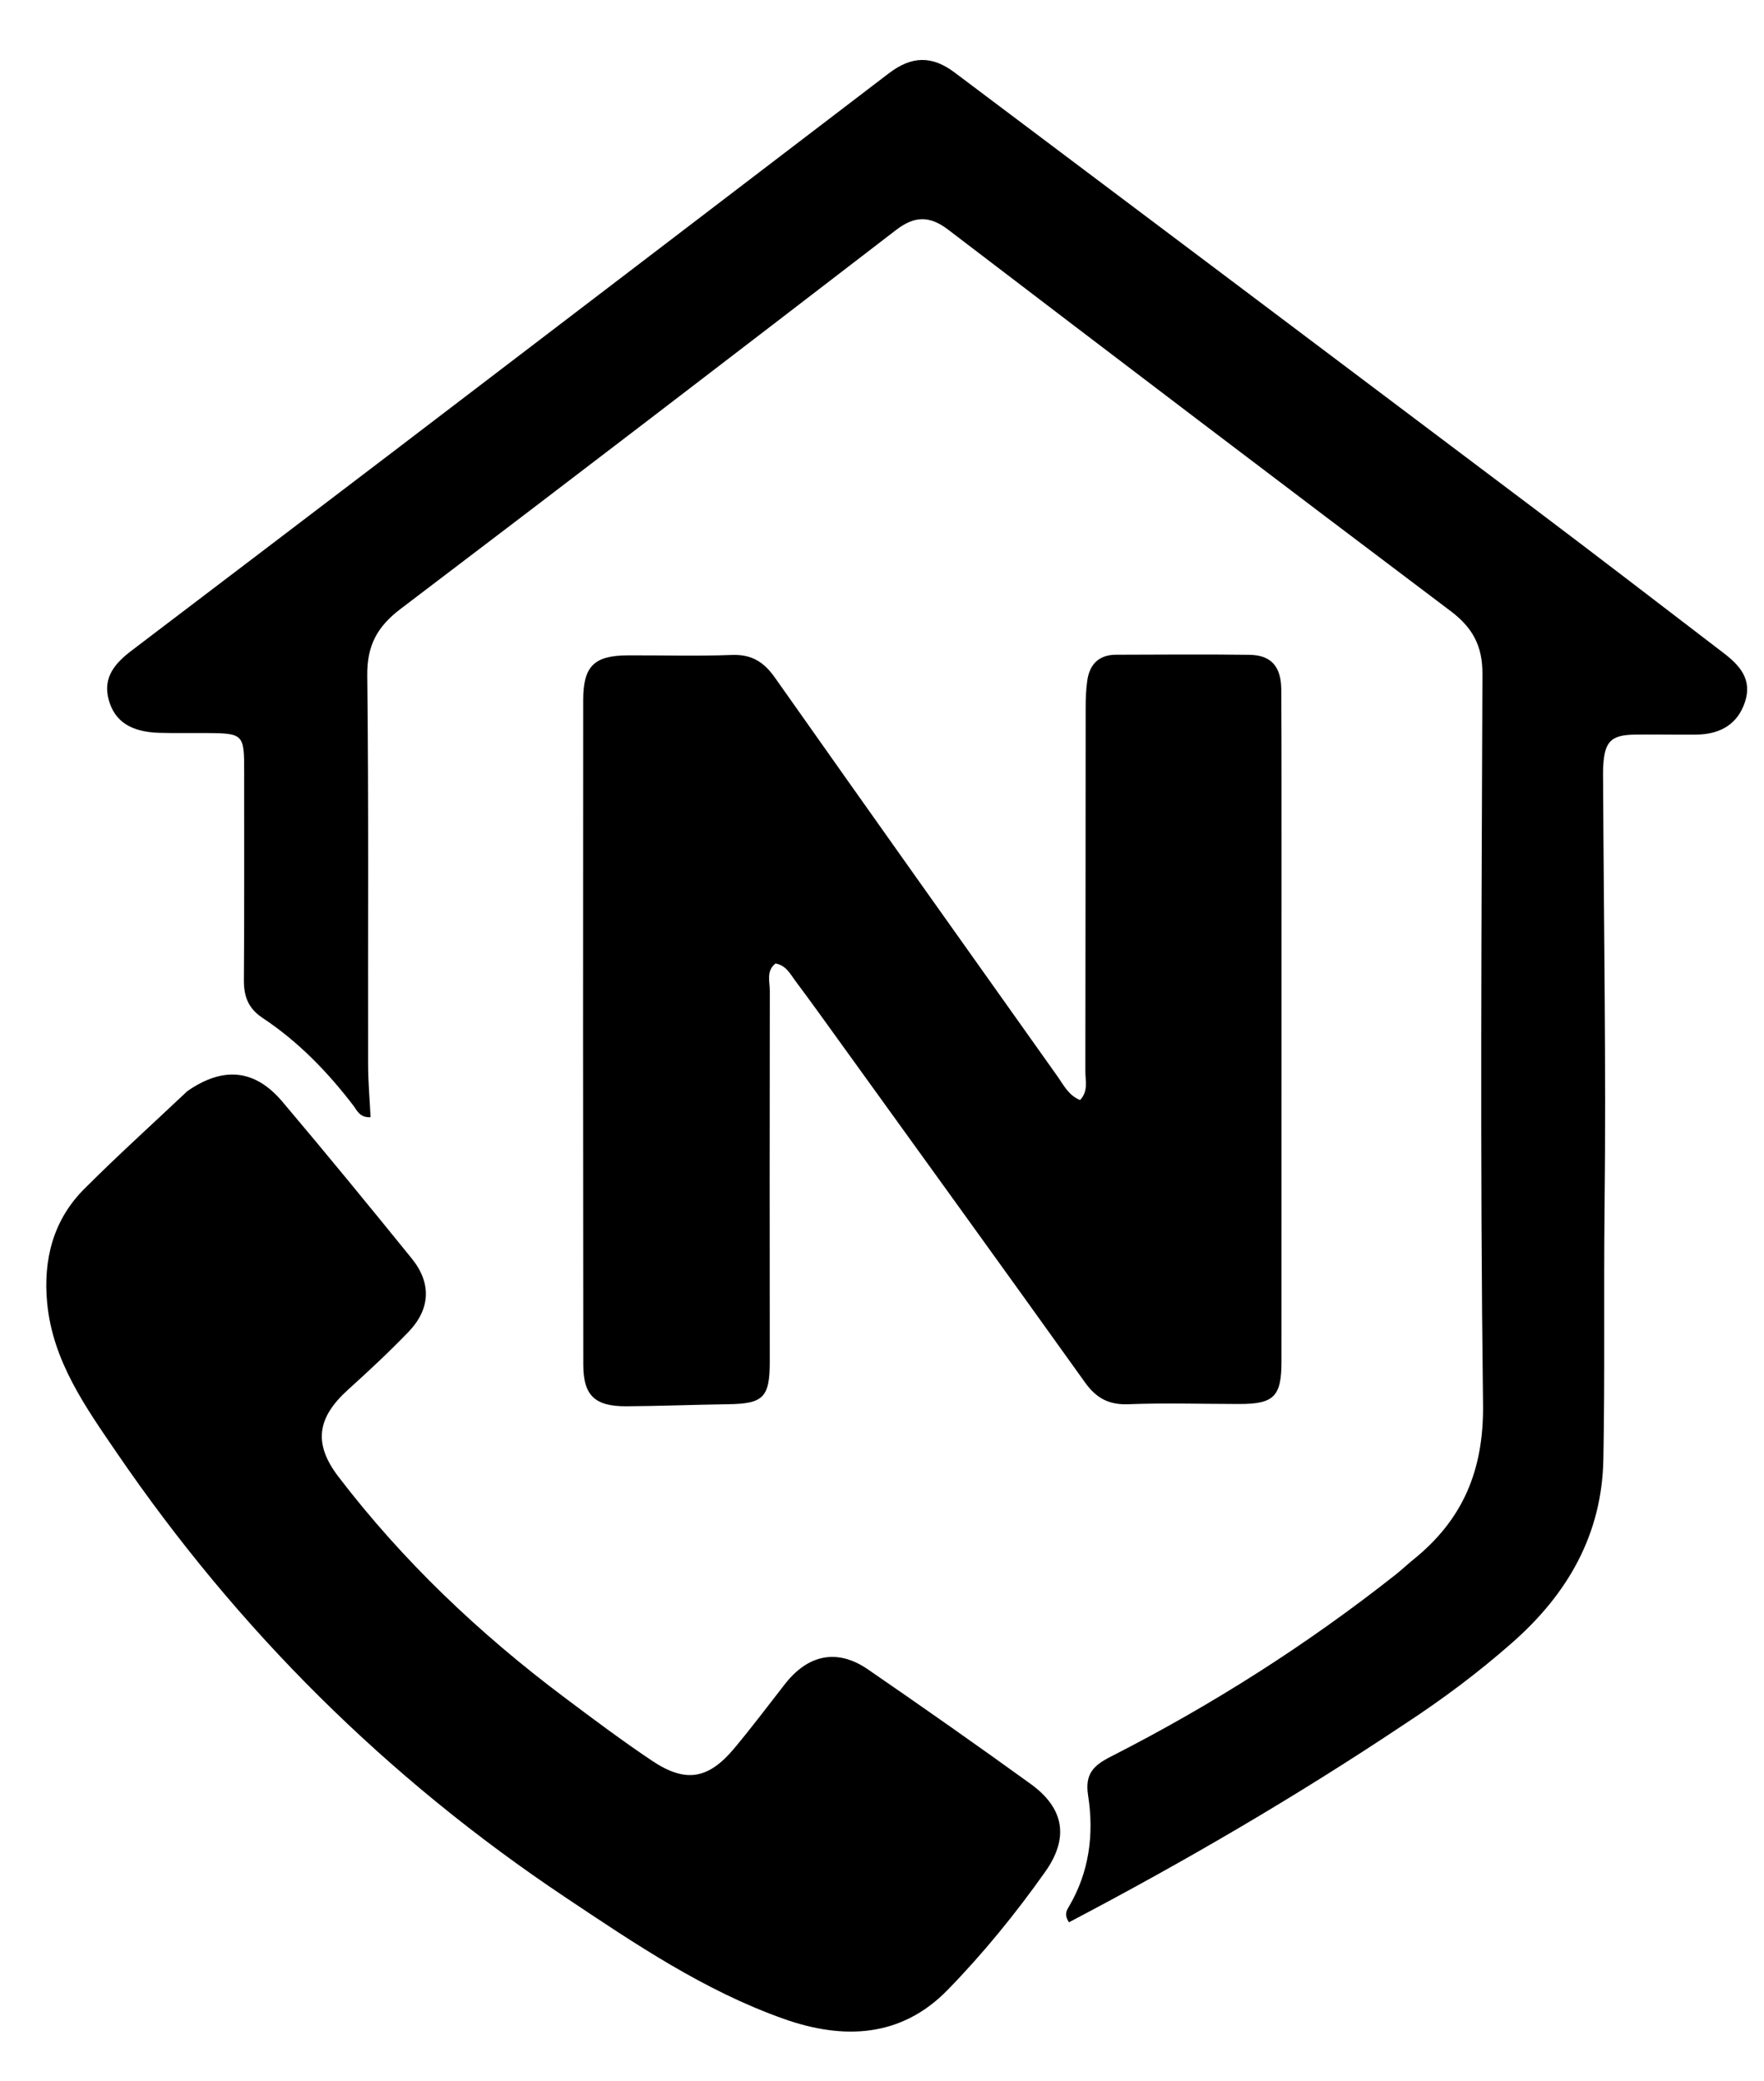
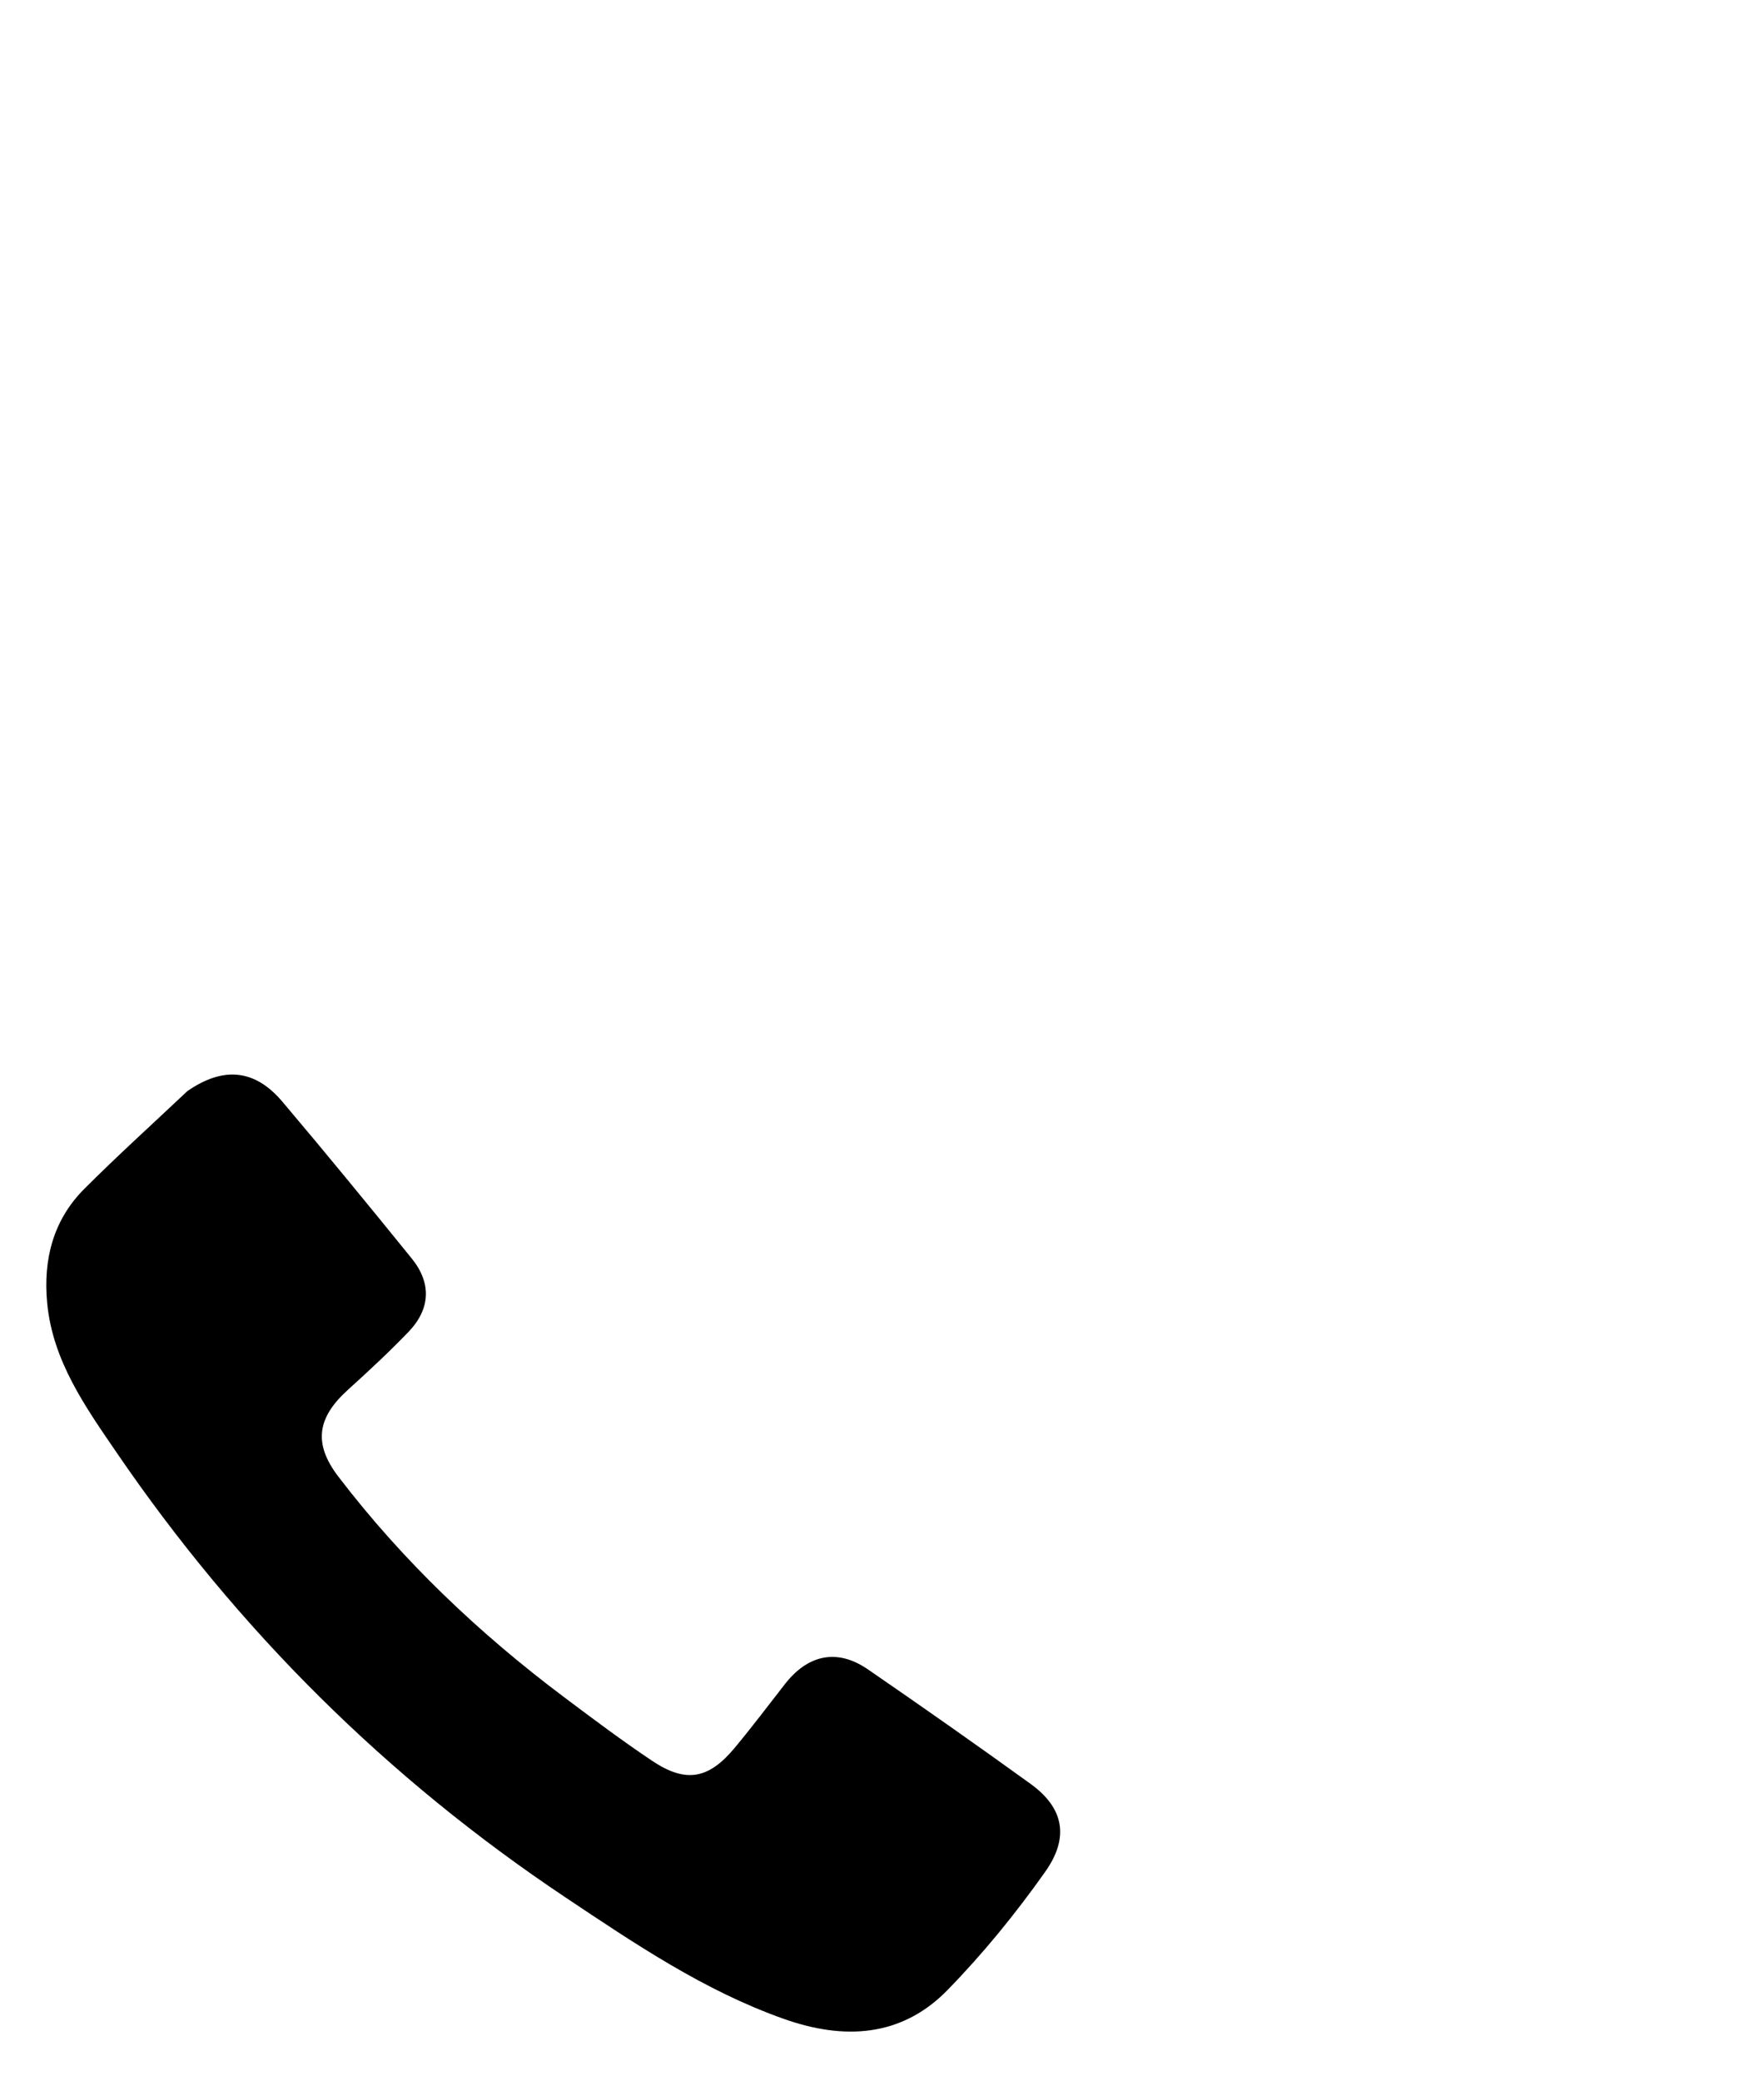
<svg xmlns="http://www.w3.org/2000/svg" version="1.1" id="Layer_1" x="0px" y="0px" width="100%" viewBox="320 280 390 460" enable-background="new 0 0 1024 1024" xml:space="preserve" fill-rule="evenodd">
-   <path fill="#000000" opacity="1" stroke="none" fill-rule="evenodd" d="M630.275,661.317 C606.211,677.371 581.573,691.714 556.337,704.956 C555.248,703.311 555.789,702.393 556.285,701.556 C560.832,693.886 561.906,685.483 560.567,676.931 C559.816,672.134 561.772,670.276 565.6,668.327 C587.927,656.955 608.994,643.568 628.663,628.017 C629.969,626.985 631.172,625.822 632.469,624.778 C643.442,615.943 648.064,605.015 647.88,590.441 C647.2,536.622 647.557,482.788 647.748,428.961 C647.77,422.799 645.588,418.76 640.739,415.106 C603.617,387.136 566.611,359.009 529.667,330.803 C525.497,327.62 522.188,327.706 518.091,330.857 C481.642,358.882 445.157,386.861 408.522,414.642 C403.383,418.539 401.123,422.741 401.198,429.322 C401.528,457.982 401.329,486.648 401.383,515.312 C401.39,519.195 401.738,523.078 401.929,526.973 C399.521,527.12 398.955,525.493 398.102,524.379 C392.389,516.914 385.897,510.23 378.049,505.028 C374.858,502.913 373.894,500.258 373.922,496.62 C374.039,481.289 373.964,465.957 373.983,450.625 C373.993,442.231 373.87,442.087 365.281,442.049 C361.948,442.035 358.613,442.099 355.283,442.007 C348.997,441.834 345.387,439.534 344.05,434.761 C342.638,429.721 345.496,426.56 349.131,423.797 C368.628,408.977 388.138,394.174 407.612,379.325 C443.914,351.645 480.198,323.941 516.479,296.233 C521.546,292.364 526.003,292.23 531.067,296.037 C573.675,328.073 616.292,360.098 658.866,392.179 C672.969,402.806 686.967,413.574 700.991,424.305 C704.589,427.058 707.497,430.154 705.76,435.287 C704.202,439.891 700.586,442.351 694.973,442.402 C690.474,442.442 685.973,442.343 681.474,442.401 C676.199,442.469 674.762,443.907 674.462,449.268 C674.387,450.597 674.422,451.934 674.429,453.267 C674.582,484.59 675.112,515.919 674.751,547.236 C674.538,565.72 674.845,584.202 674.483,602.68 C674.159,619.226 666.599,632.322 654.46,643.03 C646.957,649.649 638.962,655.65 630.275,661.317 z" />
-   <path fill="#000000" opacity="1" stroke="none" fill-rule="evenodd" d="M603.334,475 C603.333,510.653 603.339,545.805 603.323,580.958 C603.319,588.742 601.659,590.386 593.967,590.382 C585.804,590.378 577.631,590.114 569.481,590.433 C565.133,590.604 562.357,589.072 559.884,585.616 C541.854,560.422 523.697,535.32 505.573,510.194 C502.358,505.735 499.156,501.266 495.862,496.866 C494.705,495.321 493.79,493.388 491.448,493.003 C489.354,494.658 490.2,496.996 490.195,498.999 C490.14,526.321 490.159,553.644 490.184,580.966 C490.191,588.907 488.8,590.326 480.999,590.43 C473.507,590.531 466.018,590.84 458.526,590.885 C451.528,590.927 448.968,588.526 448.96,581.712 C448.905,532.732 448.895,483.751 448.938,434.771 C448.944,427.216 451.385,424.914 458.836,424.881 C466.5,424.847 474.171,425.084 481.824,424.792 C486.187,424.626 488.891,426.347 491.329,429.807 C512.056,459.215 532.903,488.539 553.741,517.869 C555.141,519.84 556.243,522.179 558.8,523.177 C560.651,521.188 559.956,518.931 559.959,516.874 C560.009,490.052 559.996,463.23 560.026,436.408 C560.028,434.415 560.103,432.402 560.387,430.434 C560.909,426.822 562.976,424.746 566.767,424.739 C576.597,424.719 586.427,424.622 596.255,424.76 C601.047,424.827 603.252,427.339 603.281,432.517 C603.36,446.511 603.323,460.506 603.334,475 z" />
  <path fill="#000000" opacity="1" stroke="none" fill-rule="evenodd" d="M361.402,521.23 C369.359,515.691 376.352,516.367 382.409,523.522 C392.095,534.964 401.591,546.569 411.033,558.215 C415.432,563.642 415.18,569.381 410.311,574.44 C406.042,578.876 401.523,583.085 396.952,587.214 C390.139,593.366 389.199,599.096 394.806,606.433 C409.06,625.087 425.951,641.106 444.699,655.181 C451.092,659.981 457.497,664.786 464.135,669.234 C471.585,674.226 476.618,673.364 482.389,666.443 C486.227,661.839 489.84,657.046 493.525,652.316 C498.656,645.731 505.125,644.402 511.875,649.041 C523.955,657.343 535.955,665.768 547.836,674.351 C555.328,679.762 556.375,686.311 551.091,693.784 C544.544,703.043 537.354,711.876 529.466,719.955 C519.231,730.436 506.496,730.987 493.307,726.319 C475.695,720.086 460.335,709.686 444.967,699.422 C405.573,673.112 372.543,640.29 345.828,601.184 C338.893,591.033 331.637,580.866 330.426,568.027 C329.526,558.474 331.737,549.72 338.658,542.799 C345.957,535.501 353.623,528.571 361.402,521.23 z" />
</svg>